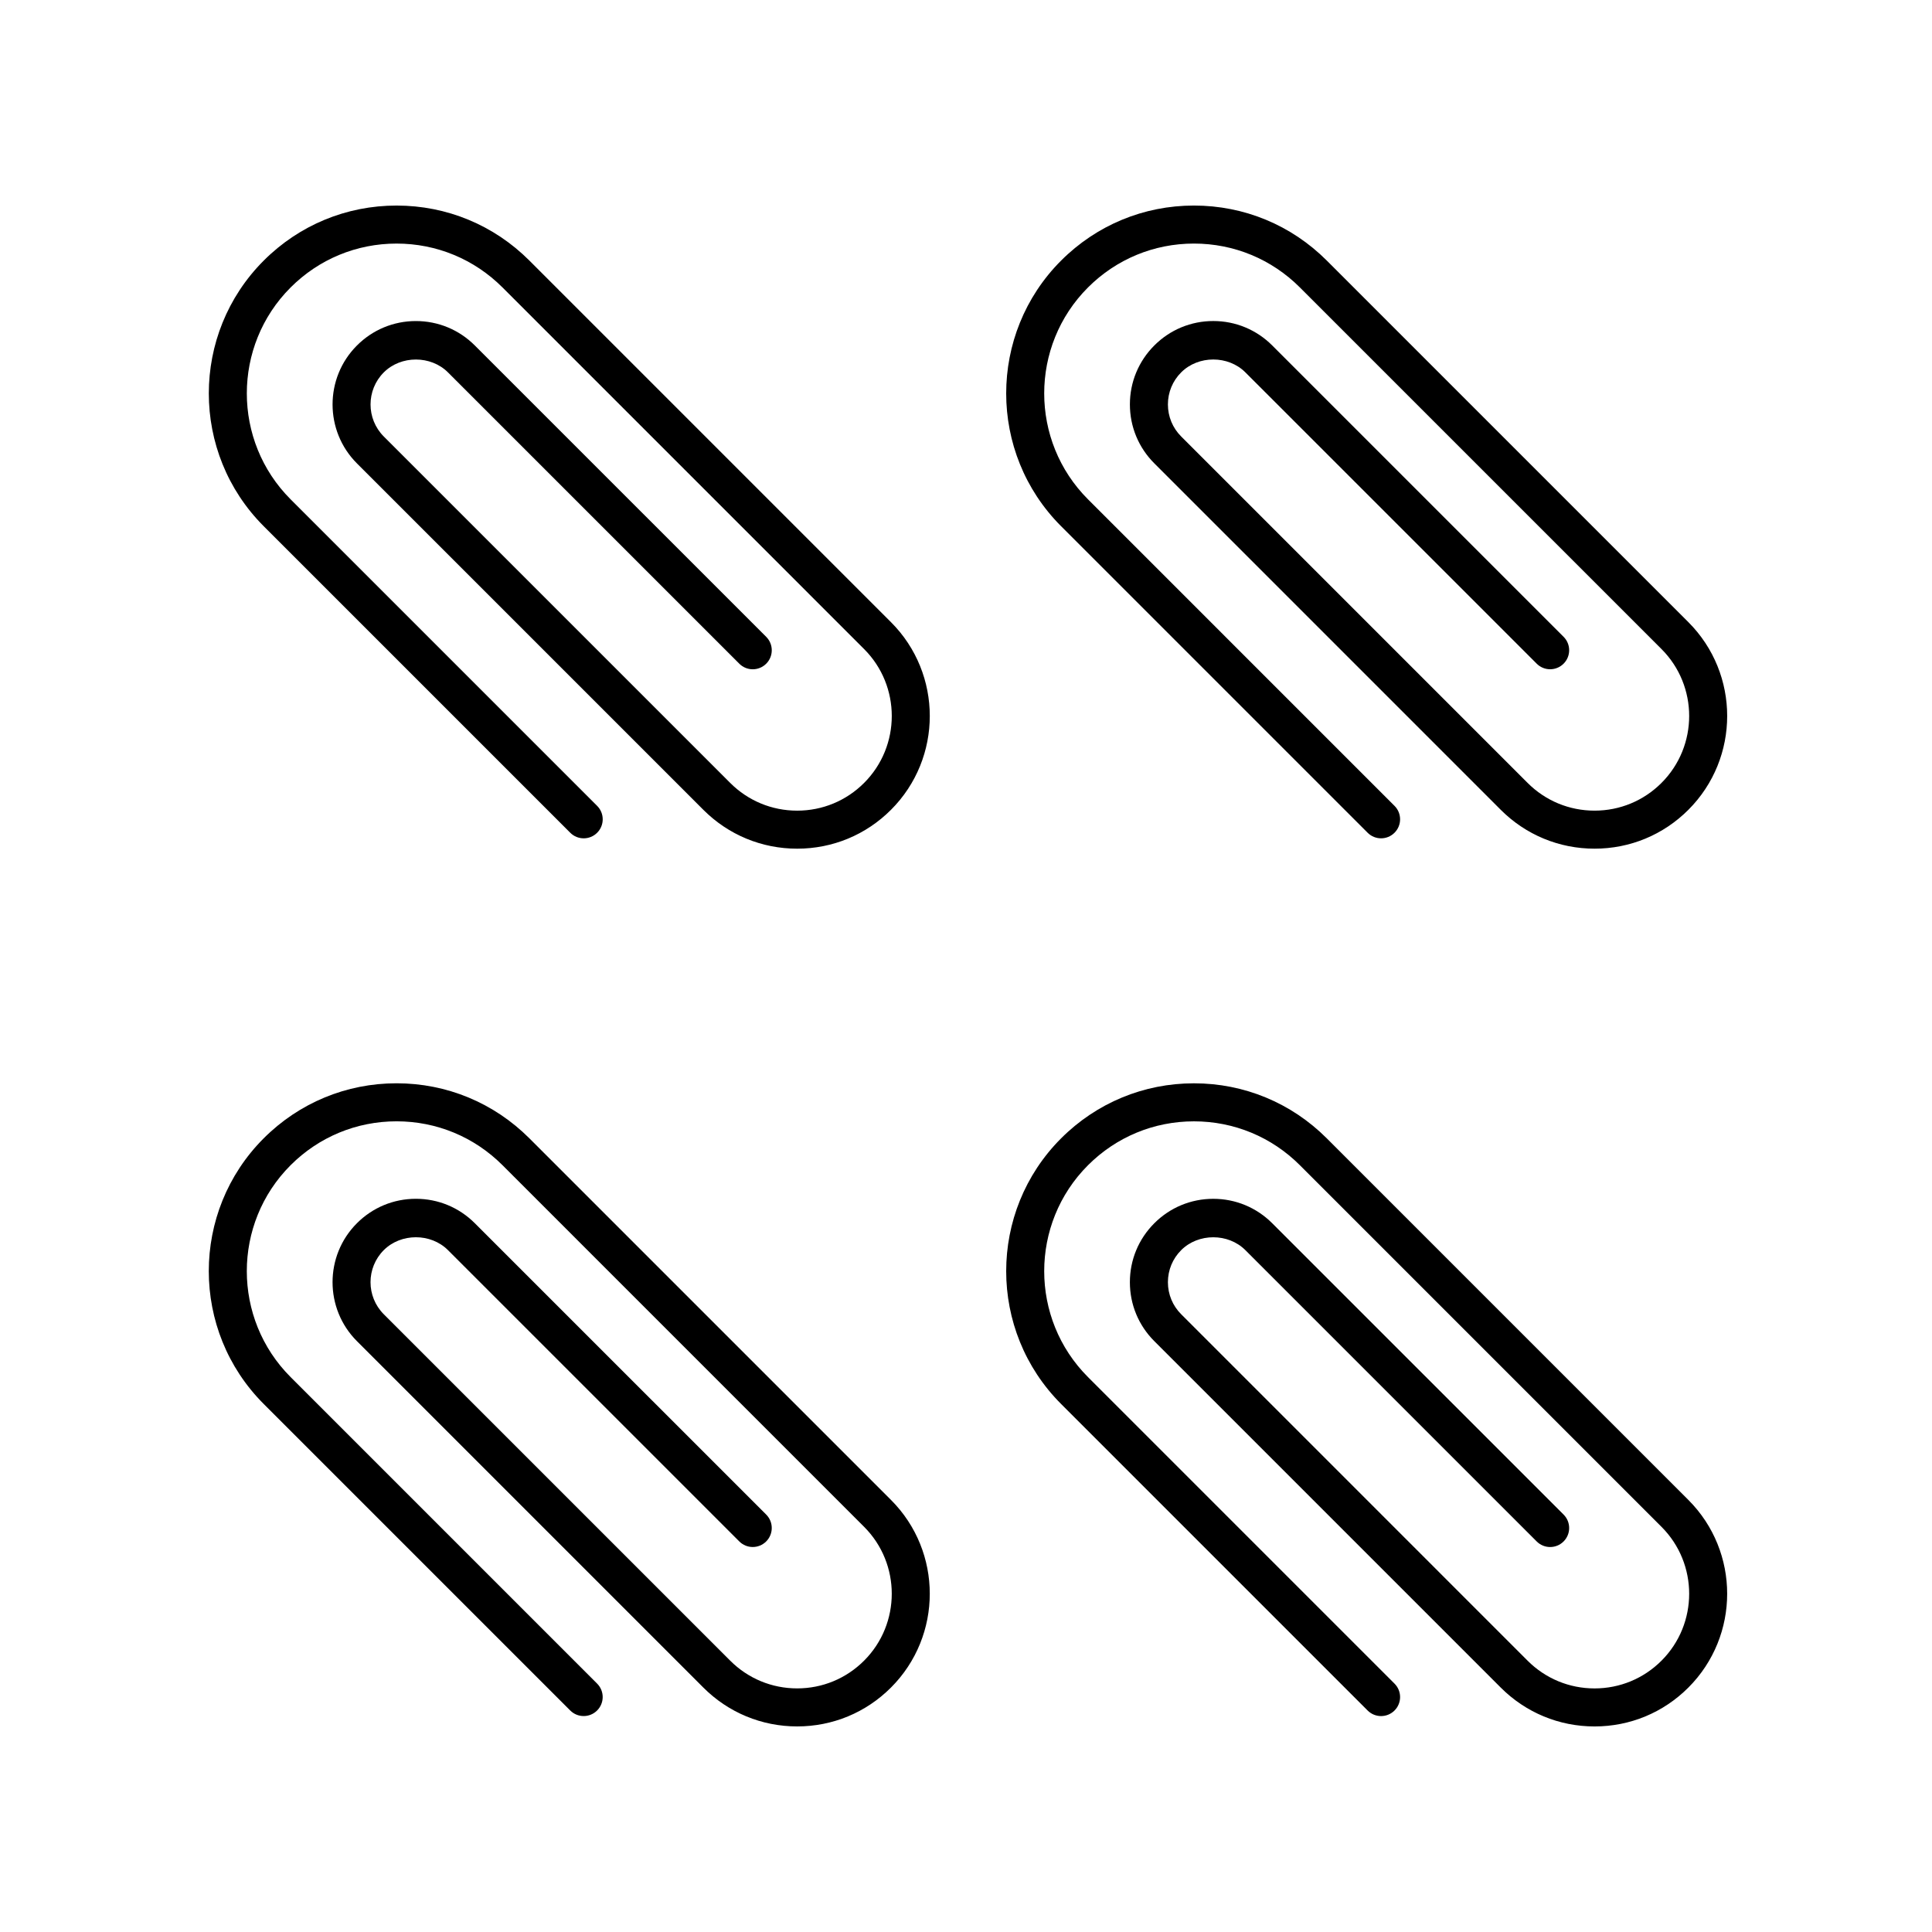
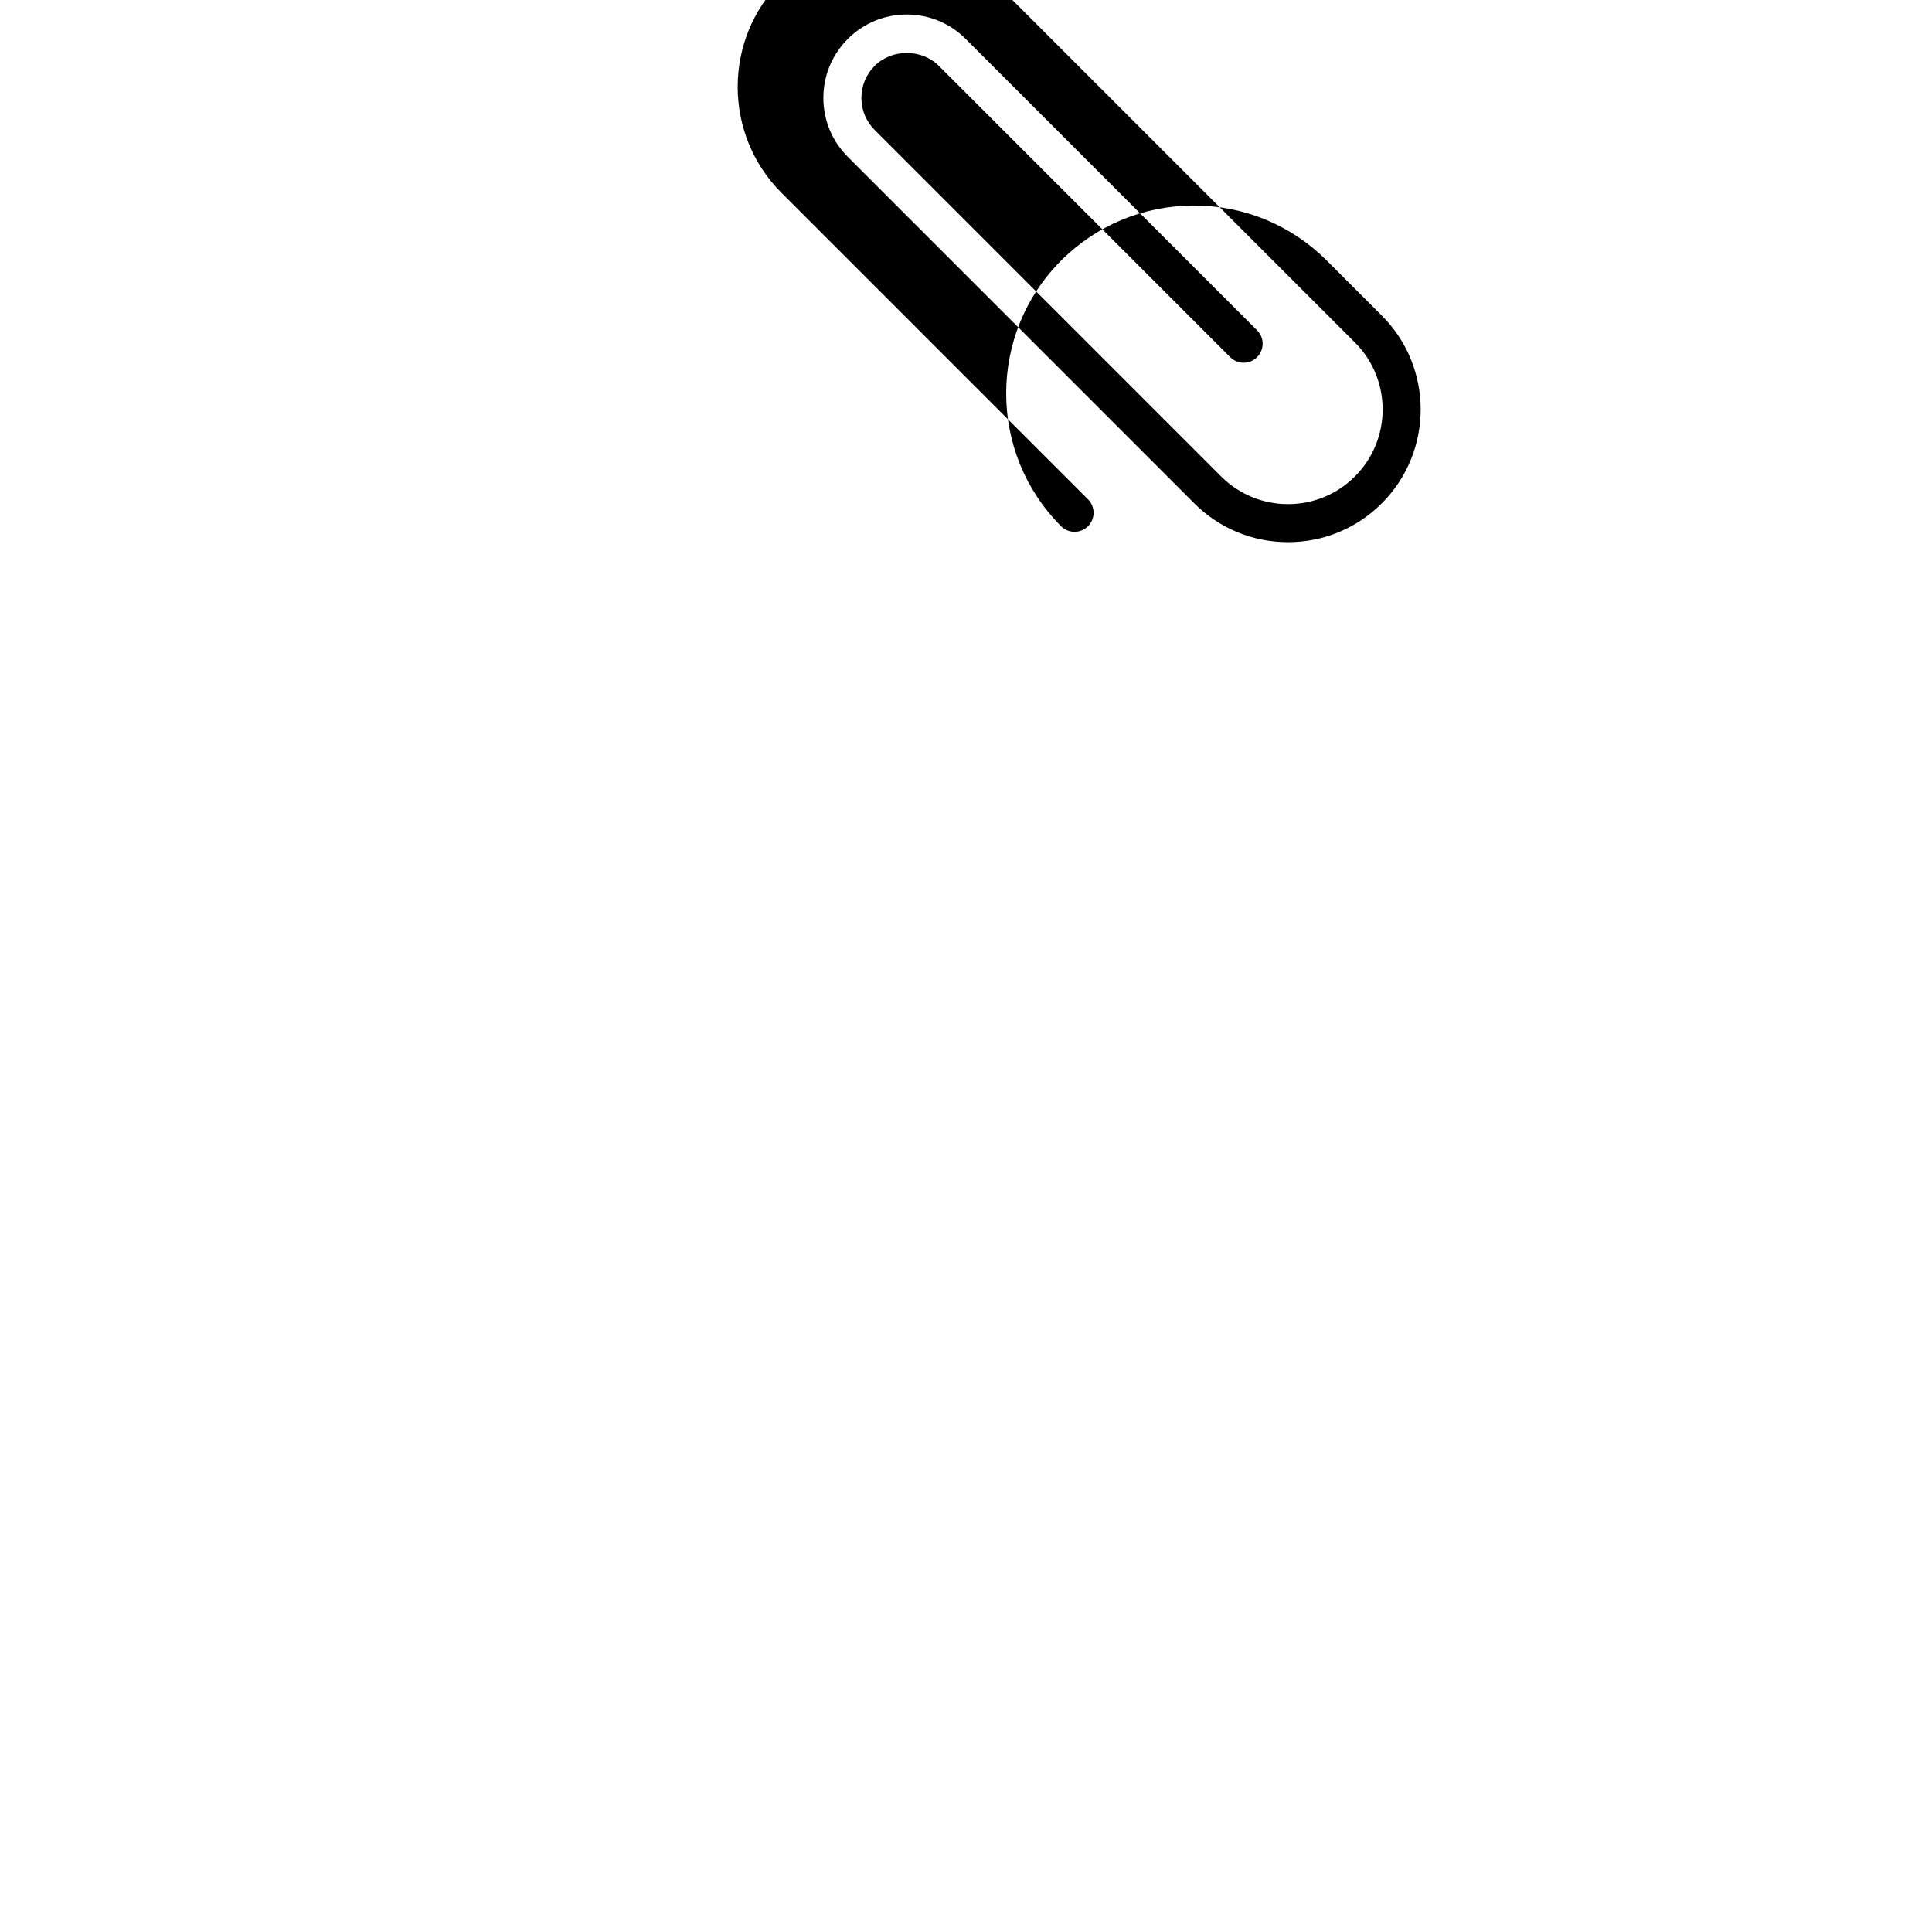
<svg xmlns="http://www.w3.org/2000/svg" fill="#000000" width="800px" height="800px" version="1.1" viewBox="144 144 512 512">
  <g>
-     <path d="m380.12 308.88-95.828-95.828c-9.402-9.402-21.898-14.578-35.195-14.578s-25.801 5.18-35.203 14.582c-19.41 19.41-19.41 50.992 0 70.402l81.23 81.23c1.969 1.969 5.156 1.969 7.125 0s1.969-5.156 0-7.125l-81.23-81.234c-15.477-15.48-15.477-40.672 0-56.152 7.5-7.5 17.469-11.629 28.078-11.629 10.602 0 20.574 4.129 28.074 11.629l95.824 95.828c9.781 9.781 9.781 25.695 0 35.477-4.738 4.738-11.039 7.348-17.738 7.348-6.699 0-13.004-2.609-17.742-7.348l-91.801-91.801c-4.688-4.688-4.688-12.316 0-17 4.551-4.543 12.457-4.539 17 0l77.211 77.207c1.969 1.969 5.156 1.969 7.125 0s1.969-5.156 0-7.125l-77.211-77.207c-4.172-4.176-9.723-6.477-15.625-6.477-5.898 0-11.449 2.301-15.621 6.477-8.613 8.613-8.613 22.633 0 31.25l91.801 91.801c6.641 6.641 15.469 10.301 24.867 10.301 9.391 0 18.219-3.656 24.859-10.301 13.711-13.711 13.711-36.016 0-49.727z" />
-     <path d="m495.61 213.05c-9.402-9.402-21.898-14.578-35.199-14.578-13.297 0-25.801 5.18-35.203 14.582-19.41 19.41-19.41 50.992 0 70.402l81.23 81.23c1.969 1.969 5.156 1.969 7.125 0s1.969-5.156 0-7.125l-81.23-81.234c-15.477-15.48-15.477-40.672 0-56.152 7.504-7.5 17.473-11.629 28.078-11.629 10.602 0 20.574 4.129 28.074 11.629l95.828 95.828c9.781 9.781 9.781 25.695 0 35.477-4.738 4.738-11.039 7.348-17.738 7.348s-13.004-2.609-17.742-7.348l-91.801-91.805c-2.273-2.269-3.523-5.285-3.523-8.5 0-3.211 1.25-6.227 3.523-8.5 4.551-4.543 12.457-4.539 17 0l77.211 77.207c1.969 1.969 5.156 1.969 7.125 0s1.969-5.156 0-7.125l-77.211-77.207c-4.172-4.176-9.723-6.477-15.625-6.477-5.898 0-11.449 2.301-15.621 6.473-4.176 4.176-6.477 9.723-6.477 15.625 0 5.902 2.297 11.453 6.477 15.625l91.801 91.809c6.641 6.641 15.469 10.301 24.867 10.301 9.391 0 18.219-3.656 24.859-10.301 13.711-13.711 13.711-36.016 0-49.727z" />
-     <path d="m262.71 475.29 77.211 77.207c1.969 1.969 5.156 1.969 7.125 0s1.969-5.156 0-7.125l-77.211-77.203c-4.172-4.176-9.723-6.477-15.625-6.477-5.898 0-11.449 2.301-15.621 6.477-8.613 8.613-8.613 22.633 0 31.25l91.801 91.801c6.641 6.641 15.469 10.301 24.867 10.301 9.391 0 18.219-3.656 24.859-10.301 13.711-13.711 13.711-36.016 0-49.727l-95.828-95.828c-9.402-9.402-21.898-14.582-35.199-14.582-13.297 0-25.801 5.18-35.203 14.582-19.41 19.41-19.41 50.992 0 70.402l81.23 81.23c1.969 1.969 5.156 1.969 7.125 0s1.969-5.156 0-7.125l-81.227-81.23c-15.477-15.48-15.477-40.672 0-56.152 7.504-7.5 17.473-11.629 28.078-11.629 10.602 0 20.574 4.129 28.074 11.629l95.824 95.828c9.781 9.781 9.781 25.695 0 35.477-4.738 4.738-11.039 7.348-17.734 7.348-6.699 0-13.004-2.609-17.742-7.348l-91.805-91.801c-4.688-4.688-4.688-12.316 0-17 4.555-4.547 12.461-4.543 17-0.004z" />
-     <path d="m495.61 445.67c-9.402-9.402-21.898-14.582-35.199-14.582-13.297 0-25.801 5.18-35.203 14.582-19.41 19.41-19.41 50.992 0 70.402l81.23 81.23c1.969 1.969 5.156 1.969 7.125 0s1.969-5.156 0-7.125l-81.23-81.23c-15.477-15.48-15.477-40.672 0-56.152 7.504-7.5 17.473-11.629 28.078-11.629 10.602 0 20.574 4.129 28.074 11.629l95.828 95.828c9.781 9.781 9.781 25.695 0 35.477-4.738 4.738-11.039 7.348-17.738 7.348s-13.004-2.609-17.742-7.348l-91.801-91.805c-2.273-2.269-3.523-5.285-3.523-8.5 0-3.211 1.25-6.227 3.523-8.5 4.551-4.543 12.457-4.539 17 0l77.211 77.207c1.969 1.969 5.156 1.969 7.125 0s1.969-5.156 0-7.125l-77.215-77.203c-4.172-4.176-9.723-6.477-15.625-6.477-5.898 0-11.449 2.301-15.621 6.473-4.176 4.176-6.477 9.723-6.477 15.625 0 5.902 2.297 11.453 6.477 15.625l91.801 91.801c6.644 6.644 15.473 10.305 24.867 10.305 9.391 0 18.219-3.656 24.859-10.301 13.711-13.711 13.711-36.016 0-49.727z" />
+     <path d="m495.61 213.05c-9.402-9.402-21.898-14.578-35.199-14.578-13.297 0-25.801 5.18-35.203 14.582-19.41 19.41-19.41 50.992 0 70.402c1.969 1.969 5.156 1.969 7.125 0s1.969-5.156 0-7.125l-81.23-81.234c-15.477-15.48-15.477-40.672 0-56.152 7.504-7.5 17.473-11.629 28.078-11.629 10.602 0 20.574 4.129 28.074 11.629l95.828 95.828c9.781 9.781 9.781 25.695 0 35.477-4.738 4.738-11.039 7.348-17.738 7.348s-13.004-2.609-17.742-7.348l-91.801-91.805c-2.273-2.269-3.523-5.285-3.523-8.5 0-3.211 1.25-6.227 3.523-8.5 4.551-4.543 12.457-4.539 17 0l77.211 77.207c1.969 1.969 5.156 1.969 7.125 0s1.969-5.156 0-7.125l-77.211-77.207c-4.172-4.176-9.723-6.477-15.625-6.477-5.898 0-11.449 2.301-15.621 6.473-4.176 4.176-6.477 9.723-6.477 15.625 0 5.902 2.297 11.453 6.477 15.625l91.801 91.809c6.641 6.641 15.469 10.301 24.867 10.301 9.391 0 18.219-3.656 24.859-10.301 13.711-13.711 13.711-36.016 0-49.727z" />
  </g>
</svg>